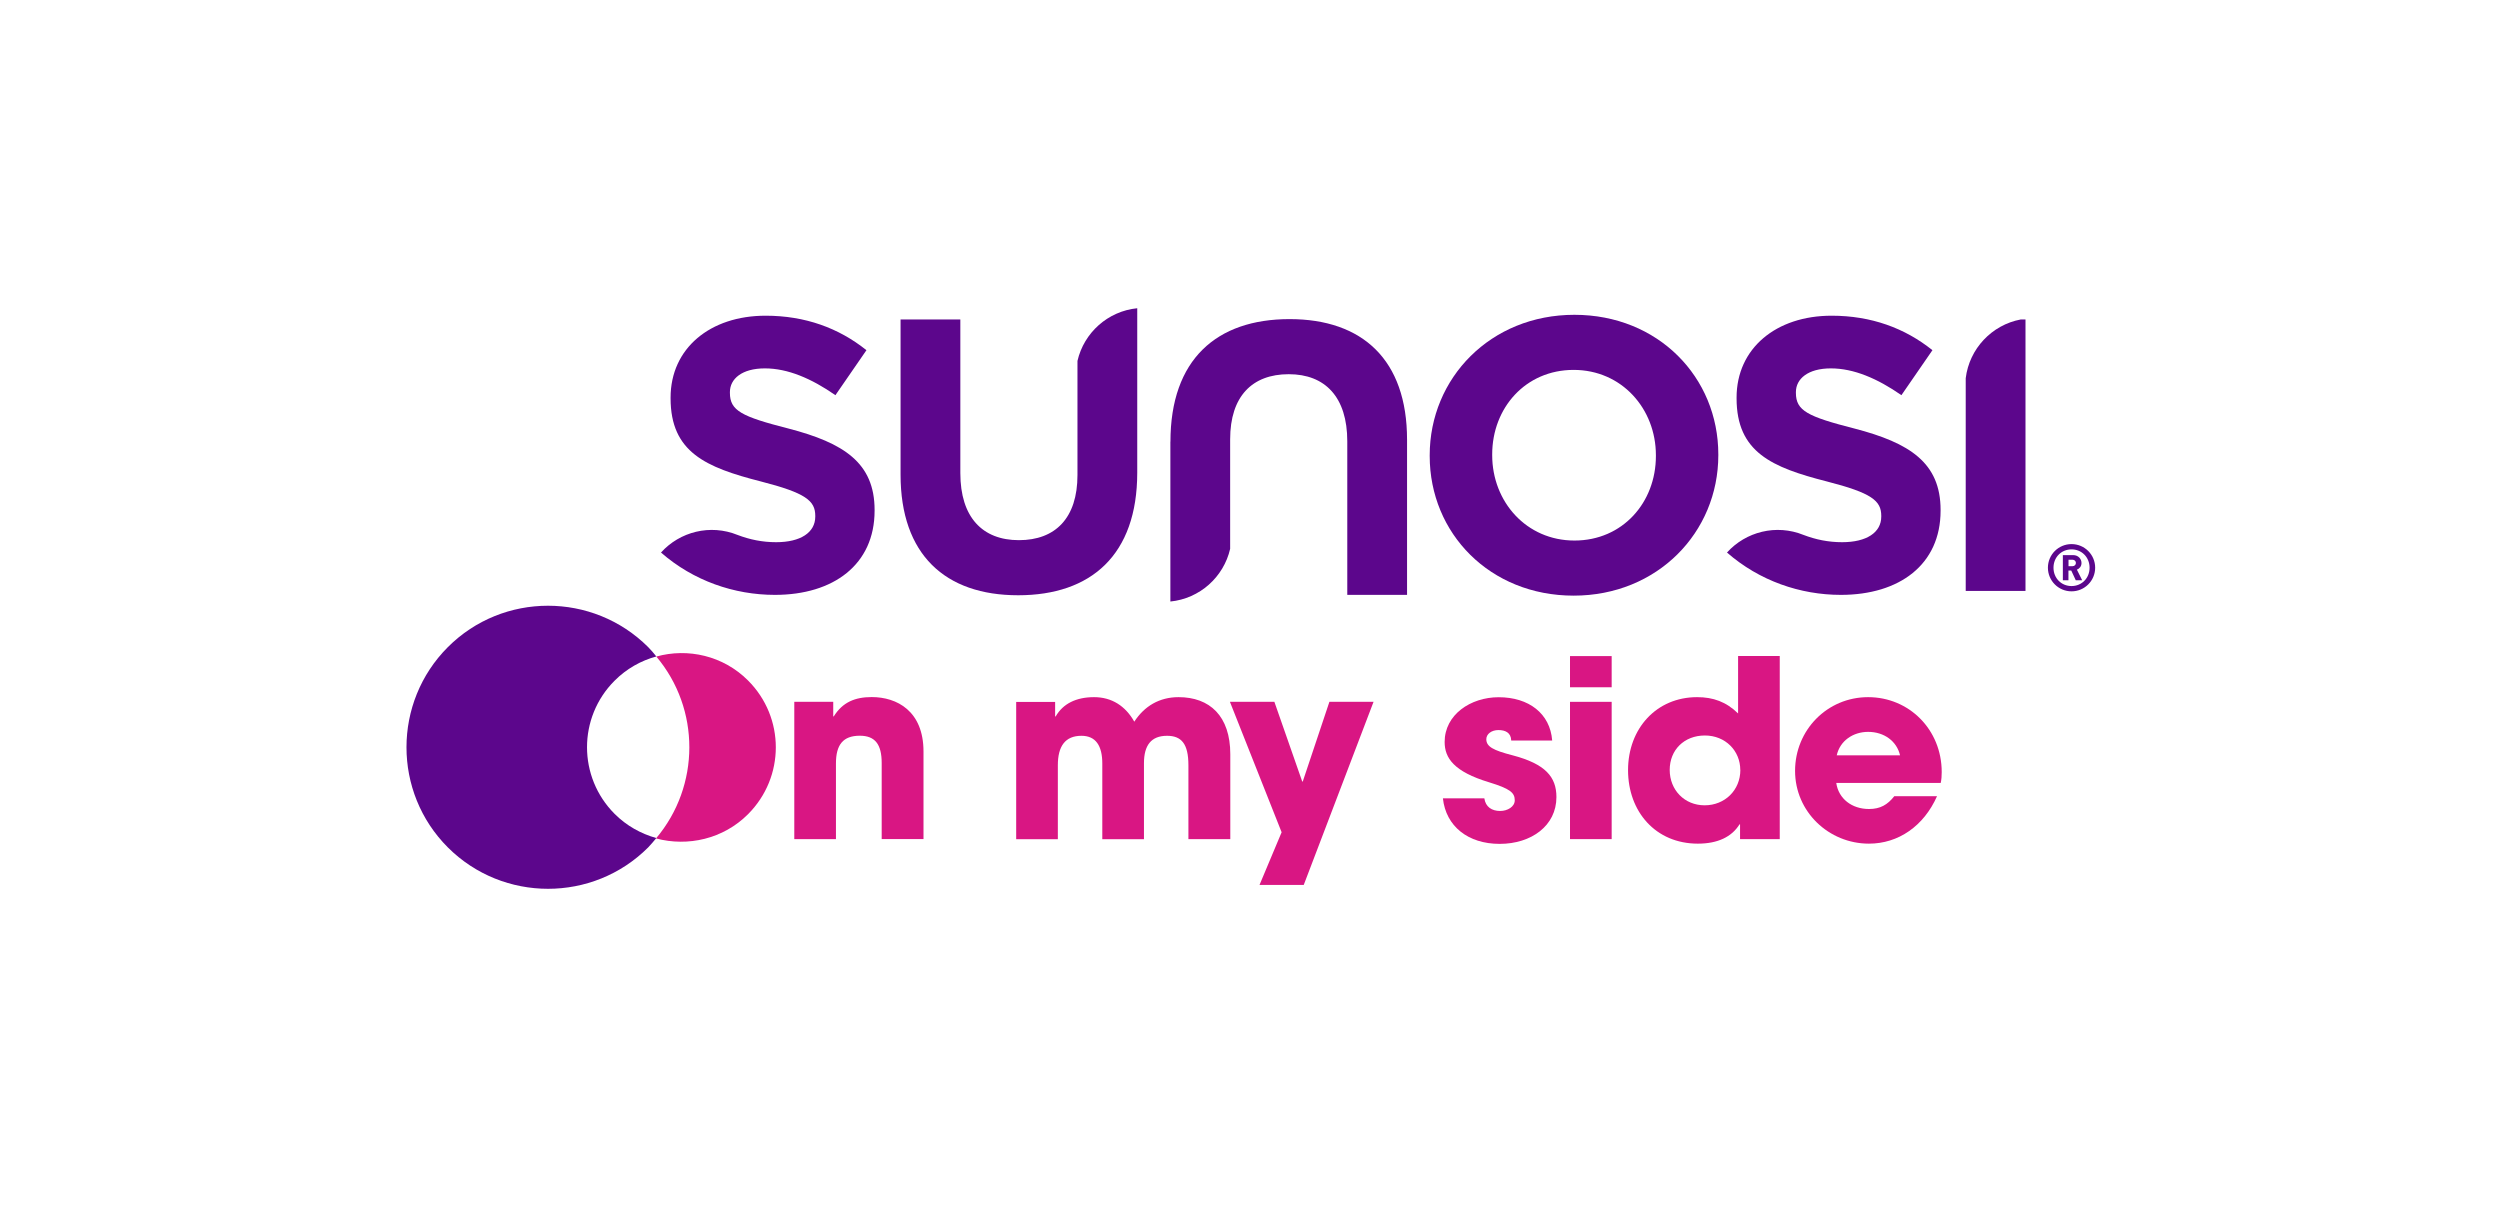
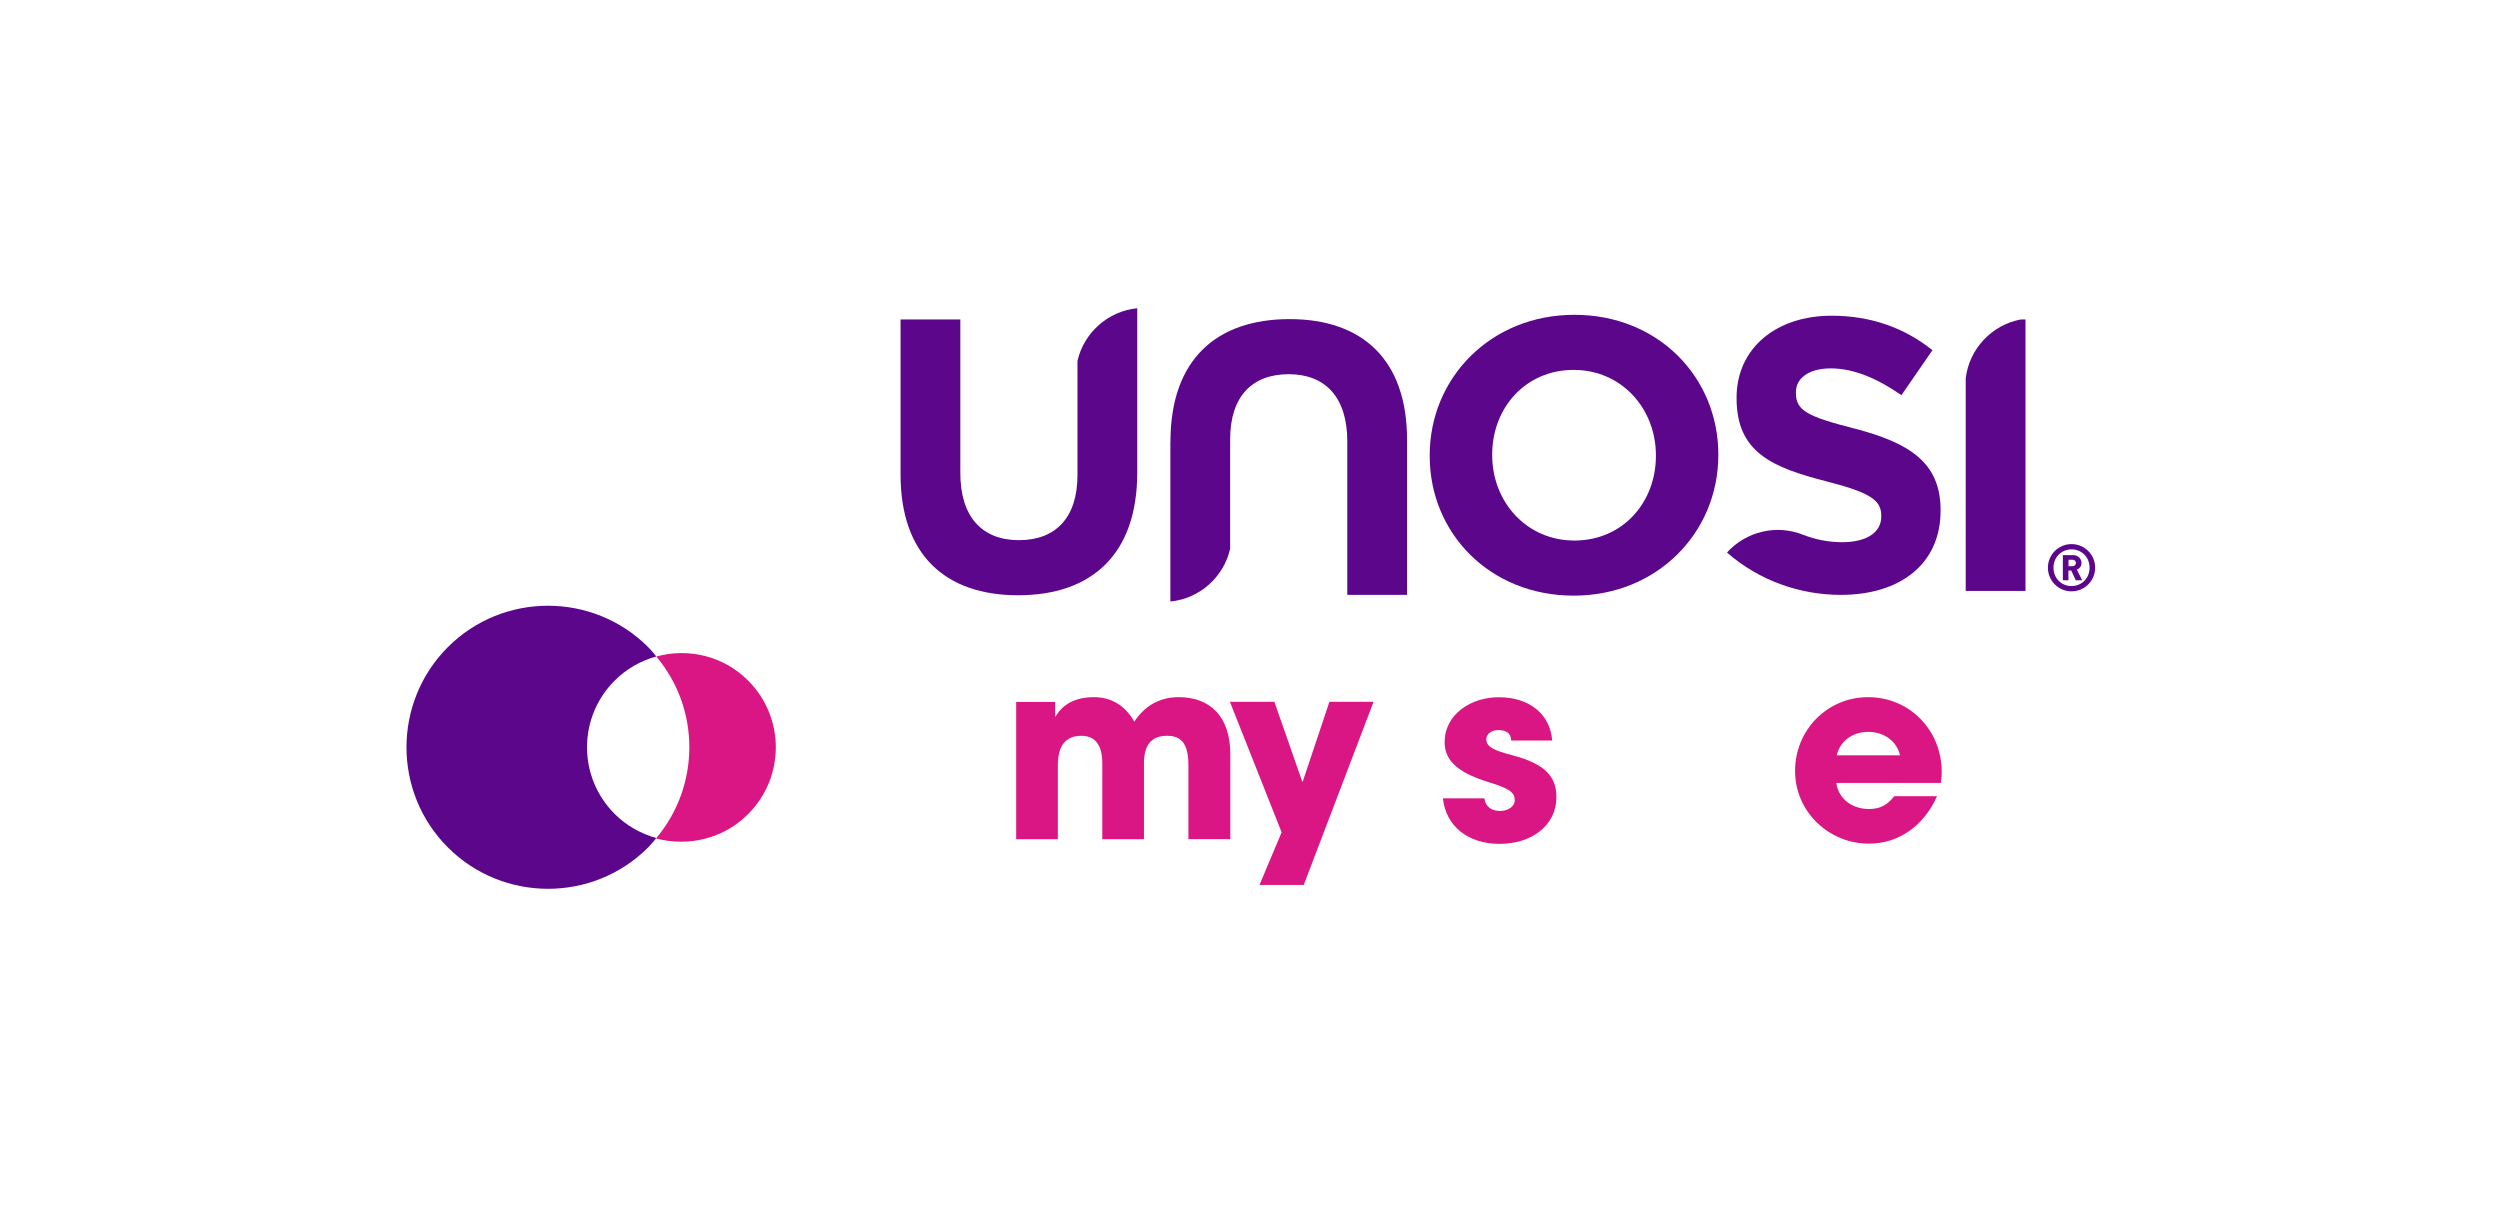
<svg xmlns="http://www.w3.org/2000/svg" id="a" viewBox="0 0 331.24 161.12">
  <defs>
    <style>.b{fill:#d91683;}.c{fill:#5c068c;}</style>
  </defs>
-   <path class="b" d="M116.82,111.19v-10.1c0-2.46-.87-3.61-2.9-3.61-2.23,0-3.16,1.21-3.16,3.67v10.03h-5.52v-18.19h5.16v1.93h.07c1.17-1.87,2.8-2.56,5.03-2.56,3.33,0,6.86,1.84,6.86,7.21v11.6h-5.52Z" />
  <path class="b" d="M157.46,111.19v-9.8c0-2.85-.93-3.9-2.83-3.9-2.1,0-3.06,1.25-3.06,3.64v10.06h-5.52v-10.03c0-2.36-.87-3.67-2.76-3.67-2.16,0-3.13,1.38-3.13,3.9v9.8h-5.52v-18.19h5.16v1.93h.07c.97-1.7,2.73-2.56,5.09-2.56s4.16,1.18,5.33,3.25c1.33-2.06,3.33-3.25,5.86-3.25,4.13,0,6.86,2.49,6.86,7.57v11.24h-5.52Z" />
  <polygon class="b" points="166.88 117.25 169.81 110.27 162.96 92.99 168.85 92.99 172.54 103.55 172.61 103.55 176.14 92.99 181.99 92.99 172.74 117.25 166.88 117.25" />
  <path class="b" d="M200.23,98.11c-.03-1.05-.8-1.38-1.7-1.38s-1.6,.52-1.6,1.21c0,.98,.9,1.47,3.46,2.13,4.39,1.15,5.83,2.88,5.83,5.54,0,3.8-3.33,6.2-7.52,6.2s-7.12-2.33-7.52-6.03h5.49c.17,1.15,1,1.67,2.1,1.67,.97,0,1.93-.56,1.93-1.41,0-1.02-.63-1.54-3.4-2.39-4.66-1.41-5.89-3.21-5.89-5.34,0-3.61,3.43-5.93,7.16-5.93,3.99,0,6.82,2.16,7.09,5.74h-5.42Z" />
-   <path class="b" d="M208.02,86.93h5.52v4.13h-5.52v-4.13Zm0,6.06h5.52v18.19h-5.52v-18.19Z" />
-   <path class="b" d="M230.55,111.19v-1.97h-.07c-1.03,1.67-2.9,2.56-5.52,2.56-5.59,0-9.25-4.23-9.25-9.74s3.76-9.67,9.15-9.67c2.13,0,3.86,.62,5.43,2.16v-7.61h5.52v24.26h-5.26Zm.03-9.18c0-2.52-1.96-4.56-4.69-4.56s-4.66,1.9-4.66,4.56,1.96,4.69,4.63,4.69,4.73-2,4.73-4.69" />
  <path class="b" d="M243.3,103.75c.3,2.07,2.06,3.44,4.33,3.44,1.5,0,2.46-.56,3.36-1.7h5.66c-1.76,3.97-5.13,6.29-9.02,6.29-5.33,0-9.79-4.23-9.79-9.64s4.26-9.77,9.68-9.77,9.75,4.29,9.75,9.93c0,.52-.03,.95-.13,1.44h-13.85Zm8.45-3.67c-.43-1.87-2.1-3.11-4.23-3.11-2,0-3.73,1.18-4.16,3.11h8.39Z" />
  <path class="c" d="M81.43,107.83c1.59,1.59,3.48,2.63,5.53,3.21-.35,.42-.7,.85-1.08,1.24-7.31,7.31-19.22,7.31-26.54,0-7.31-7.31-7.31-19.22,0-26.54,7.31-7.31,19.22-7.31,26.54,0,.39,.39,.74,.81,1.08,1.24-2.01,.54-3.95,1.62-5.53,3.21-4.87,4.87-4.87,12.76,0,17.64" />
  <path class="b" d="M99.11,90.16c4.91,4.91,4.91,12.8,0,17.72-3.29,3.29-7.97,4.33-12.19,3.21,5.88-6.96,5.88-17.17,.04-24.1,4.18-1.16,8.86-.12,12.15,3.17" />
  <path class="c" d="M268.37,42.33h-.64c-3.83,.73-6.8,3.87-7.28,7.78v28.19h7.92V42.33Z" />
-   <path class="c" d="M115.88,67.67v-.1c0-6.27-4.11-8.89-11.41-10.79-6.22-1.59-7.76-2.36-7.76-4.73v-.1c0-1.75,1.59-3.14,4.63-3.14s6.17,1.34,9.35,3.55l4.11-5.96c-3.65-2.93-8.12-4.57-13.36-4.57-7.35,0-12.59,4.32-12.59,10.85v.1c0,7.14,4.68,9.15,11.92,11,6.01,1.54,7.25,2.57,7.25,4.57v.1c0,2.11-1.95,3.39-5.19,3.39-1.83,0-3.5-.35-5.1-.96h0c-3.63-1.47-7.66-.43-10.15,2.33,4.29,3.75,9.71,5.61,15.09,5.61,7.76,0,13.21-4.01,13.21-11.15" />
  <path class="c" d="M155.07,58.52v21.18c3.89-.39,7.06-3.24,7.92-6.98v-14.51c0-5.71,2.93-8.63,7.76-8.63s7.76,3.03,7.76,8.89v20.35h7.92v-20.56c0-10.59-5.91-15.98-15.57-15.98s-15.78,5.34-15.78,16.24" />
  <path class="c" d="M257.12,67.67v-.1c0-6.27-4.11-8.89-11.41-10.79-6.22-1.59-7.76-2.36-7.76-4.73v-.1c0-1.75,1.59-3.14,4.63-3.14s6.17,1.34,9.35,3.55l4.11-5.96c-3.65-2.93-8.12-4.57-13.36-4.57-7.35,0-12.59,4.32-12.59,10.85v.1c0,7.14,4.68,9.15,11.92,11,6.01,1.54,7.25,2.57,7.25,4.57v.1c0,2.11-1.95,3.39-5.19,3.39-1.83,0-3.5-.35-5.1-.96h0c-3.63-1.47-7.66-.43-10.15,2.33,4.29,3.75,9.71,5.61,15.09,5.61,7.76,0,13.21-4.01,13.21-11.15" />
  <path class="c" d="M134.9,78.87c9.66,0,15.78-5.34,15.78-16.24v-21.79c-3.89,.39-7.06,3.24-7.92,6.98v15.12c0,5.71-2.93,8.63-7.76,8.63s-7.76-3.03-7.76-8.89v-20.35h-7.92v20.56c0,10.59,5.91,15.98,15.57,15.98" />
  <path class="c" d="M208.5,78.92c11.1,0,19.17-8.38,19.17-18.61v-.1c0-10.23-7.97-18.5-19.07-18.5s-19.17,8.38-19.17,18.61v.1c0,10.23,7.97,18.5,19.07,18.5m-10.79-18.71c0-6.17,4.42-11.2,10.79-11.2s10.9,5.14,10.9,11.31v.1c0,6.17-4.42,11.2-10.79,11.2s-10.9-5.14-10.9-11.31v-.1Z" />
  <path class="c" d="M274.07,75.59h.36l.6,1.29h.85l-.7-1.4c.32-.13,.61-.42,.61-.88,0-.55-.43-1.05-1.11-1.05h-1.36v3.33h.74v-1.29Zm0-1.43h.52c.28,0,.46,.2,.46,.43s-.18,.43-.46,.43h-.52v-.86Z" />
  <path class="c" d="M274.47,78.35c1.73,0,3.13-1.4,3.13-3.13s-1.4-3.13-3.13-3.13-3.13,1.4-3.13,3.13,1.4,3.13,3.13,3.13m0-5.56c1.35,0,2.39,1.04,2.39,2.43s-1.04,2.43-2.39,2.43-2.39-1.04-2.39-2.43,1.04-2.43,2.39-2.43" />
</svg>